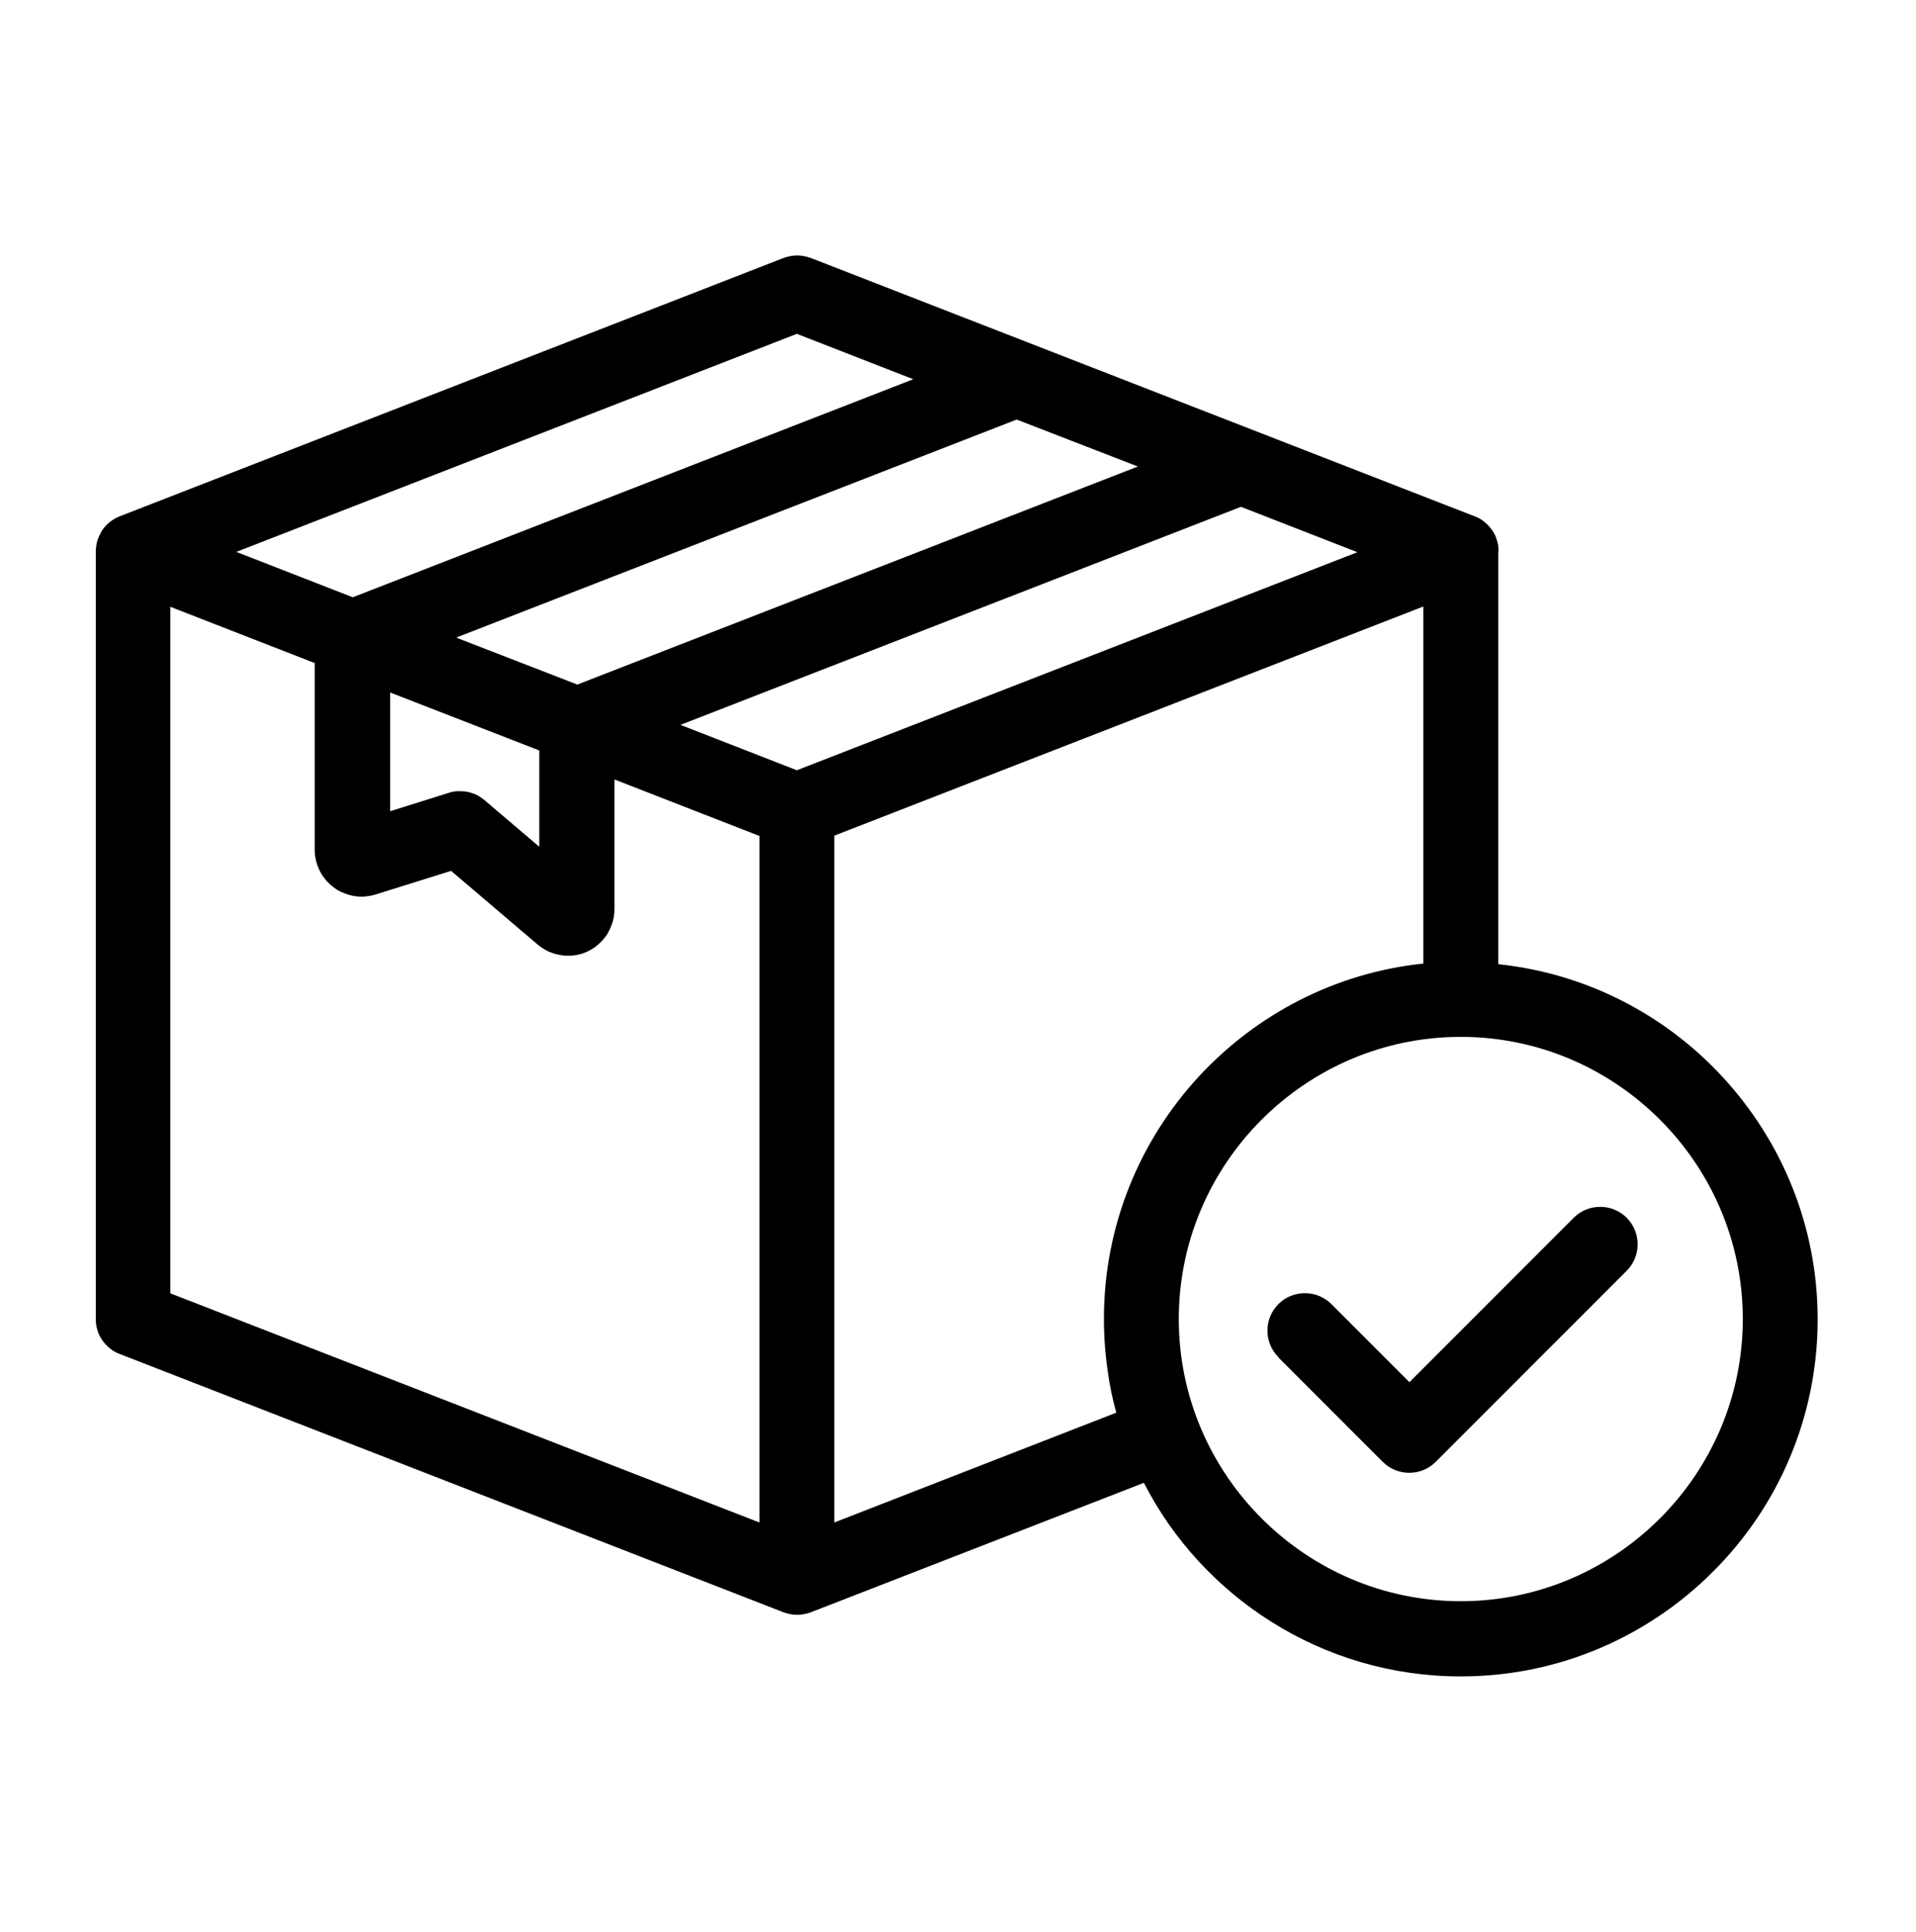
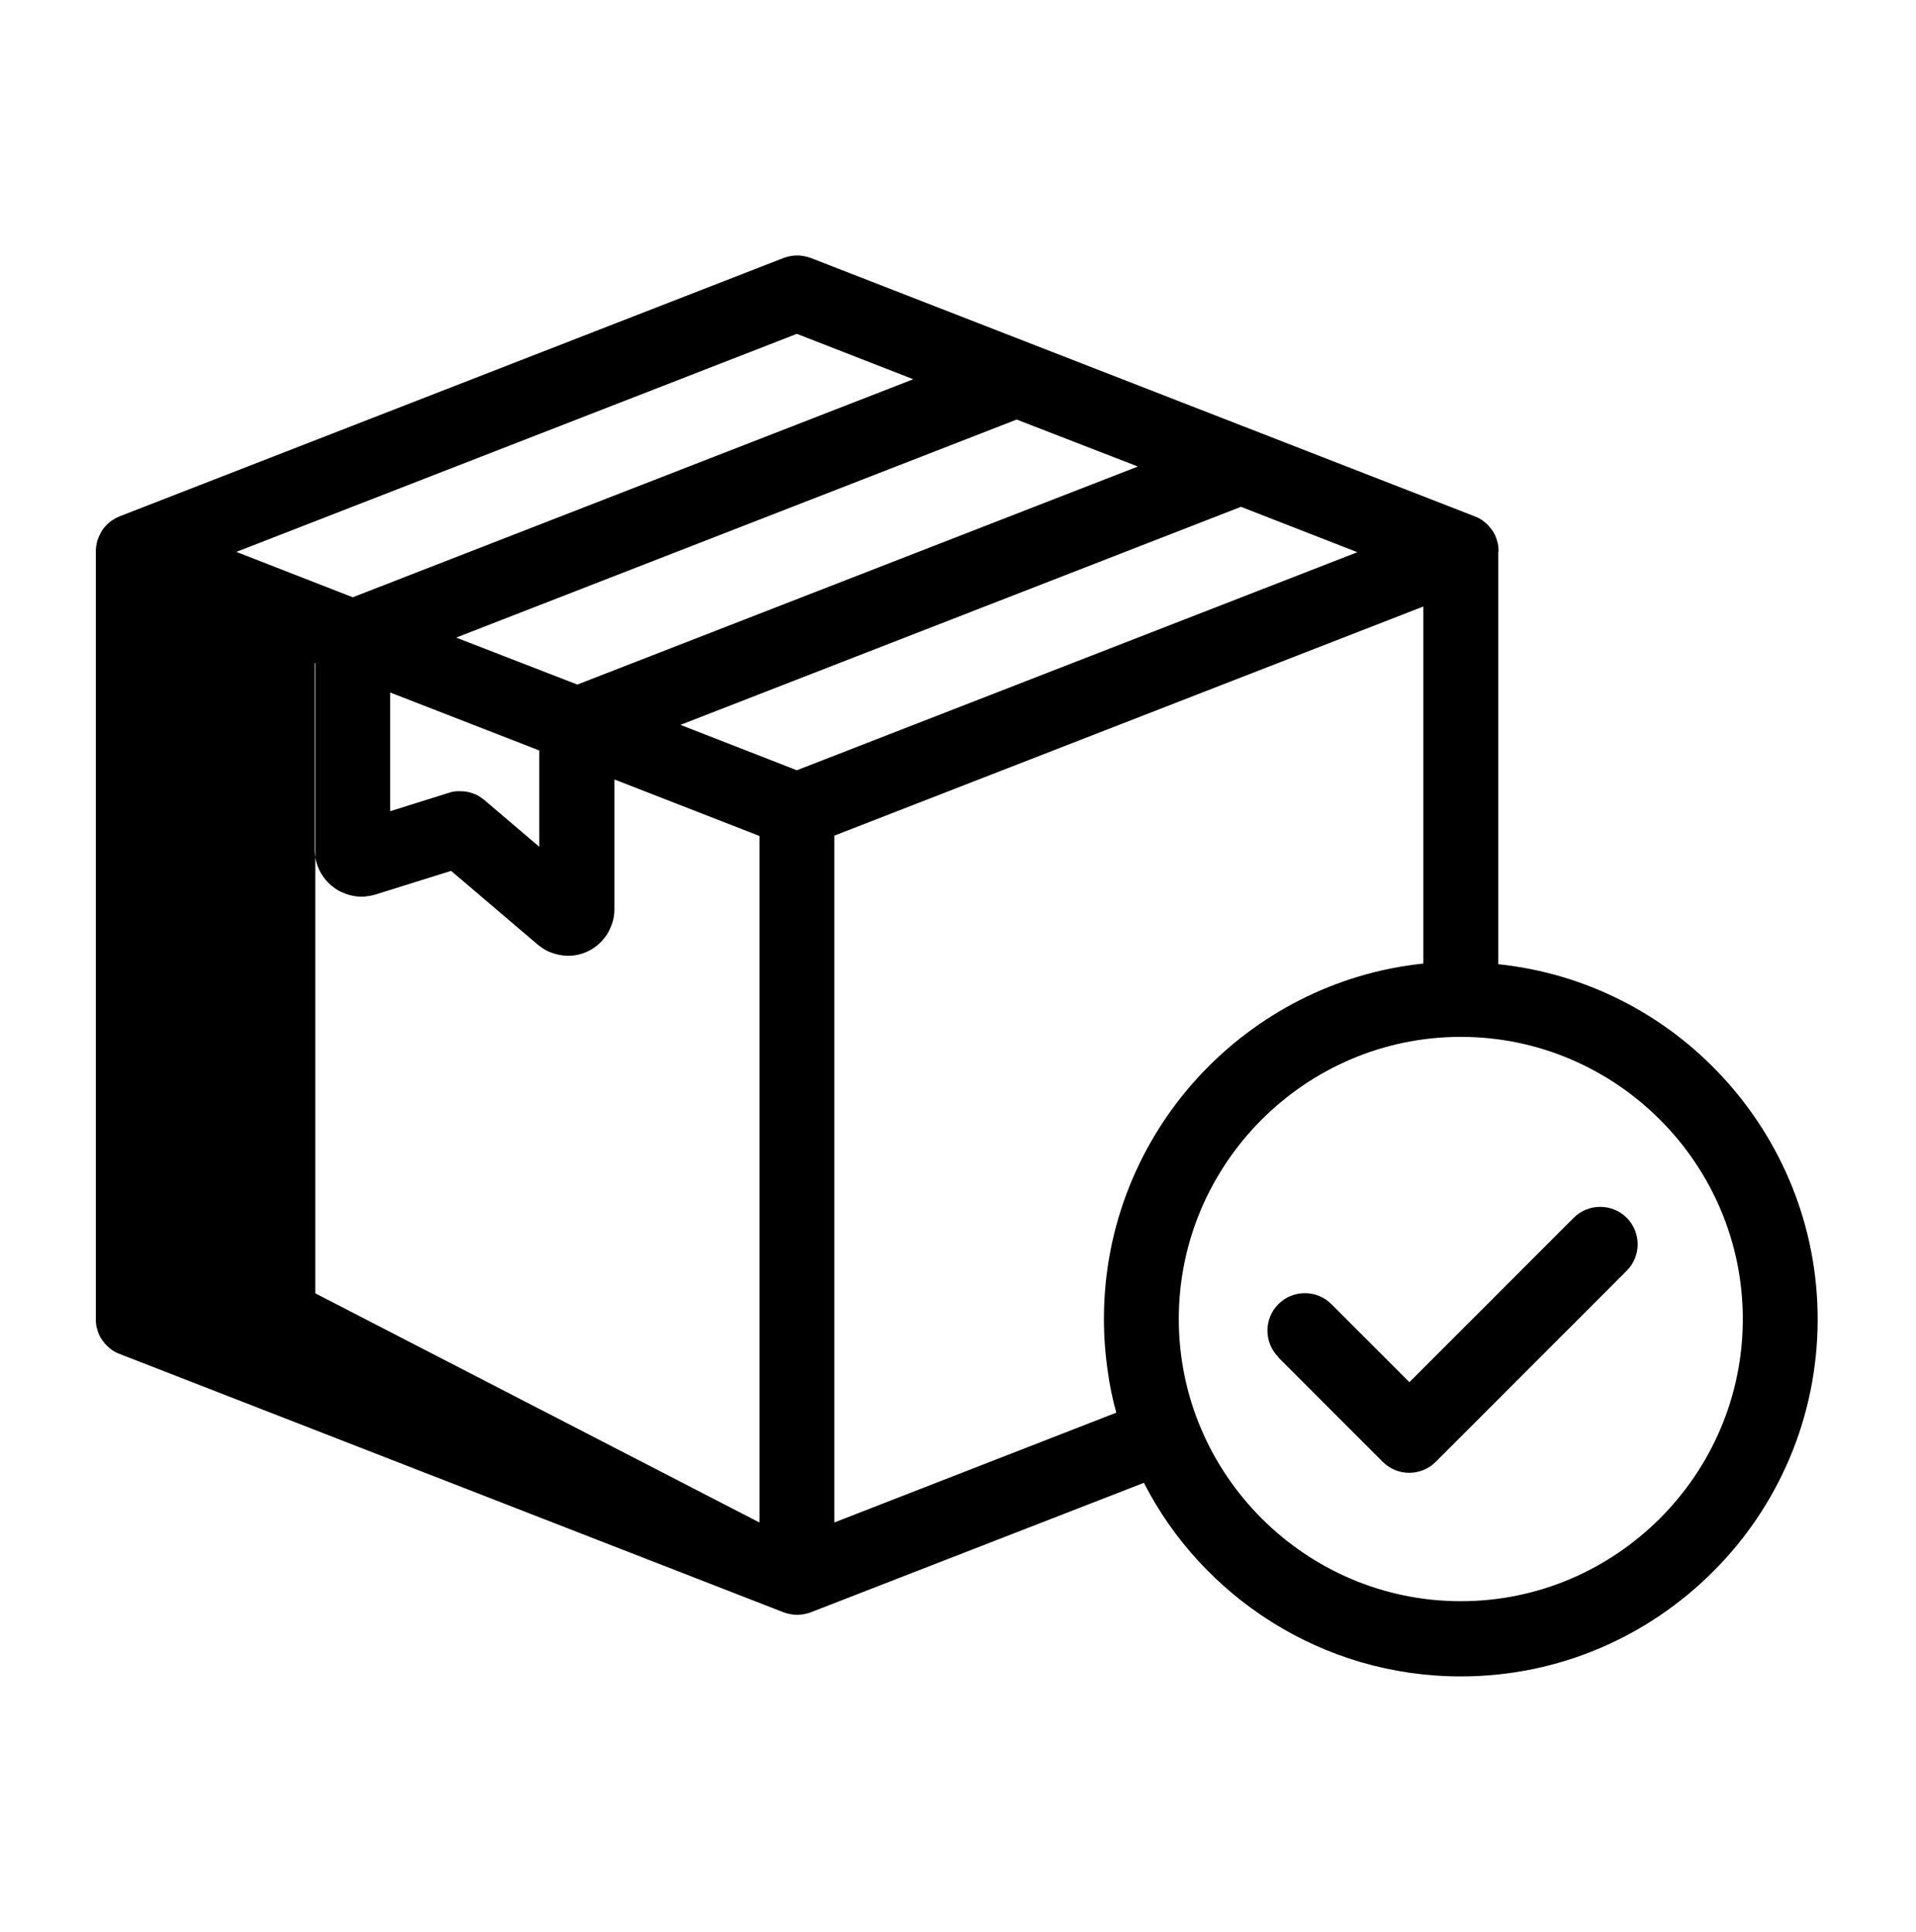
<svg xmlns="http://www.w3.org/2000/svg" width="120" height="121" viewBox="0 0 120 121" fill="none">
-   <path fill-rule="evenodd" clip-rule="evenodd" d="M93.835 34.587V60.391C99.358 60.967 104.305 63.571 107.881 67.448C111.576 71.444 113.841 76.771 113.841 82.636C113.841 88.798 111.338 94.404 107.285 98.44C103.232 102.495 97.649 105 91.49 105C87.139 105 83.066 103.748 79.629 101.581C76.252 99.454 73.47 96.452 71.642 92.874L50.782 100.984C50.503 101.084 50.225 101.143 49.927 101.143C49.649 101.143 49.351 101.084 49.073 100.984L7.49 84.802C7.272 84.723 7.053 84.604 6.874 84.445C6.695 84.306 6.536 84.127 6.397 83.928C6.258 83.729 6.159 83.53 6.099 83.292C6.02 83.073 6 82.835 6 82.596V34.547C6 34.309 6.04 34.09 6.099 33.852C6.179 33.633 6.278 33.414 6.397 33.215C6.536 33.017 6.695 32.838 6.874 32.699C7.053 32.559 7.252 32.44 7.49 32.341L49.073 16.159C49.351 16.06 49.629 16 49.927 16C50.205 16 50.503 16.06 50.782 16.159L92.364 32.341C92.583 32.42 92.801 32.54 92.98 32.699C93.159 32.838 93.318 33.017 93.457 33.215C93.596 33.414 93.695 33.613 93.755 33.852C93.835 34.07 93.854 34.309 93.854 34.547L93.835 34.587ZM80.066 85.001C79.152 84.087 79.152 82.596 80.066 81.681C80.98 80.767 82.47 80.767 83.384 81.681L88.272 86.572L98.563 76.274C99.477 75.36 100.967 75.36 101.881 76.274C102.795 77.189 102.795 78.68 101.881 79.594L89.921 91.561C89.007 92.476 87.517 92.476 86.603 91.561L80.046 85.001H80.066ZM42.616 45.402L49.907 48.244L85.013 34.587L77.722 31.744L42.616 45.402ZM63.675 26.278L28.57 39.935L36.159 42.877L71.265 29.22L63.675 26.278ZM33.795 47.012L24.437 43.374V50.809L28.113 49.656C28.291 49.596 28.49 49.556 28.689 49.556C28.887 49.556 29.086 49.556 29.265 49.596C29.464 49.636 29.642 49.696 29.821 49.775C30 49.855 30.159 49.974 30.318 50.093L33.775 53.035V46.972L33.795 47.012ZM57.199 23.753L49.907 20.91L14.801 34.567L22.093 37.41L57.199 23.753ZM19.748 41.545L10.669 38.007V81.006L47.563 95.359V52.359L38.483 48.821V56.952C38.483 57.23 38.444 57.508 38.364 57.767C38.285 58.025 38.166 58.283 38.026 58.522C37.868 58.761 37.689 58.959 37.49 59.138C37.291 59.317 37.053 59.476 36.795 59.596C36.536 59.715 36.278 59.794 36 59.834C35.742 59.874 35.464 59.874 35.185 59.834C34.907 59.794 34.649 59.715 34.391 59.615C34.133 59.496 33.914 59.357 33.695 59.178L28.252 54.546L23.483 56.037C23.265 56.097 23.046 56.136 22.828 56.156C22.609 56.176 22.371 56.156 22.152 56.117C21.934 56.077 21.715 56.017 21.497 55.918C21.278 55.838 21.079 55.719 20.901 55.58C20.523 55.301 20.225 54.944 20.026 54.546C19.828 54.148 19.709 53.691 19.709 53.234V41.525L19.748 41.545ZM52.252 52.359V95.359L69.914 88.48C69.675 87.625 69.497 86.771 69.377 85.876C69.219 84.802 69.139 83.709 69.139 82.596C69.139 76.751 71.404 71.404 75.099 67.408C78.695 63.532 83.623 60.927 89.146 60.351V37.987L52.252 52.34V52.359ZM79.013 95.1C82.212 98.301 86.623 100.289 91.49 100.289C96.358 100.289 100.768 98.301 103.967 95.1C107.166 91.9 109.152 87.486 109.152 82.616C109.152 77.745 107.166 73.332 103.967 70.132C100.768 66.931 96.358 64.943 91.49 64.943C86.623 64.943 82.212 66.931 79.013 70.132C75.815 73.332 73.828 77.745 73.828 82.616C73.828 87.486 75.815 91.9 79.013 95.1Z" fill="black" />
+   <path fill-rule="evenodd" clip-rule="evenodd" d="M93.835 34.587V60.391C99.358 60.967 104.305 63.571 107.881 67.448C111.576 71.444 113.841 76.771 113.841 82.636C113.841 88.798 111.338 94.404 107.285 98.44C103.232 102.495 97.649 105 91.49 105C87.139 105 83.066 103.748 79.629 101.581C76.252 99.454 73.47 96.452 71.642 92.874L50.782 100.984C50.503 101.084 50.225 101.143 49.927 101.143C49.649 101.143 49.351 101.084 49.073 100.984L7.49 84.802C7.272 84.723 7.053 84.604 6.874 84.445C6.695 84.306 6.536 84.127 6.397 83.928C6.258 83.729 6.159 83.53 6.099 83.292C6.02 83.073 6 82.835 6 82.596V34.547C6 34.309 6.04 34.09 6.099 33.852C6.179 33.633 6.278 33.414 6.397 33.215C6.536 33.017 6.695 32.838 6.874 32.699C7.053 32.559 7.252 32.44 7.49 32.341L49.073 16.159C49.351 16.06 49.629 16 49.927 16C50.205 16 50.503 16.06 50.782 16.159L92.364 32.341C92.583 32.42 92.801 32.54 92.98 32.699C93.159 32.838 93.318 33.017 93.457 33.215C93.596 33.414 93.695 33.613 93.755 33.852C93.835 34.07 93.854 34.309 93.854 34.547L93.835 34.587ZM80.066 85.001C79.152 84.087 79.152 82.596 80.066 81.681C80.98 80.767 82.47 80.767 83.384 81.681L88.272 86.572L98.563 76.274C99.477 75.36 100.967 75.36 101.881 76.274C102.795 77.189 102.795 78.68 101.881 79.594L89.921 91.561C89.007 92.476 87.517 92.476 86.603 91.561L80.046 85.001H80.066ZM42.616 45.402L49.907 48.244L85.013 34.587L77.722 31.744L42.616 45.402ZM63.675 26.278L28.57 39.935L36.159 42.877L71.265 29.22L63.675 26.278ZM33.795 47.012L24.437 43.374V50.809L28.113 49.656C28.291 49.596 28.49 49.556 28.689 49.556C28.887 49.556 29.086 49.556 29.265 49.596C29.464 49.636 29.642 49.696 29.821 49.775C30 49.855 30.159 49.974 30.318 50.093L33.775 53.035V46.972L33.795 47.012ZM57.199 23.753L49.907 20.91L14.801 34.567L22.093 37.41L57.199 23.753ZM19.748 41.545V81.006L47.563 95.359V52.359L38.483 48.821V56.952C38.483 57.23 38.444 57.508 38.364 57.767C38.285 58.025 38.166 58.283 38.026 58.522C37.868 58.761 37.689 58.959 37.49 59.138C37.291 59.317 37.053 59.476 36.795 59.596C36.536 59.715 36.278 59.794 36 59.834C35.742 59.874 35.464 59.874 35.185 59.834C34.907 59.794 34.649 59.715 34.391 59.615C34.133 59.496 33.914 59.357 33.695 59.178L28.252 54.546L23.483 56.037C23.265 56.097 23.046 56.136 22.828 56.156C22.609 56.176 22.371 56.156 22.152 56.117C21.934 56.077 21.715 56.017 21.497 55.918C21.278 55.838 21.079 55.719 20.901 55.58C20.523 55.301 20.225 54.944 20.026 54.546C19.828 54.148 19.709 53.691 19.709 53.234V41.525L19.748 41.545ZM52.252 52.359V95.359L69.914 88.48C69.675 87.625 69.497 86.771 69.377 85.876C69.219 84.802 69.139 83.709 69.139 82.596C69.139 76.751 71.404 71.404 75.099 67.408C78.695 63.532 83.623 60.927 89.146 60.351V37.987L52.252 52.34V52.359ZM79.013 95.1C82.212 98.301 86.623 100.289 91.49 100.289C96.358 100.289 100.768 98.301 103.967 95.1C107.166 91.9 109.152 87.486 109.152 82.616C109.152 77.745 107.166 73.332 103.967 70.132C100.768 66.931 96.358 64.943 91.49 64.943C86.623 64.943 82.212 66.931 79.013 70.132C75.815 73.332 73.828 77.745 73.828 82.616C73.828 87.486 75.815 91.9 79.013 95.1Z" fill="black" />
</svg>